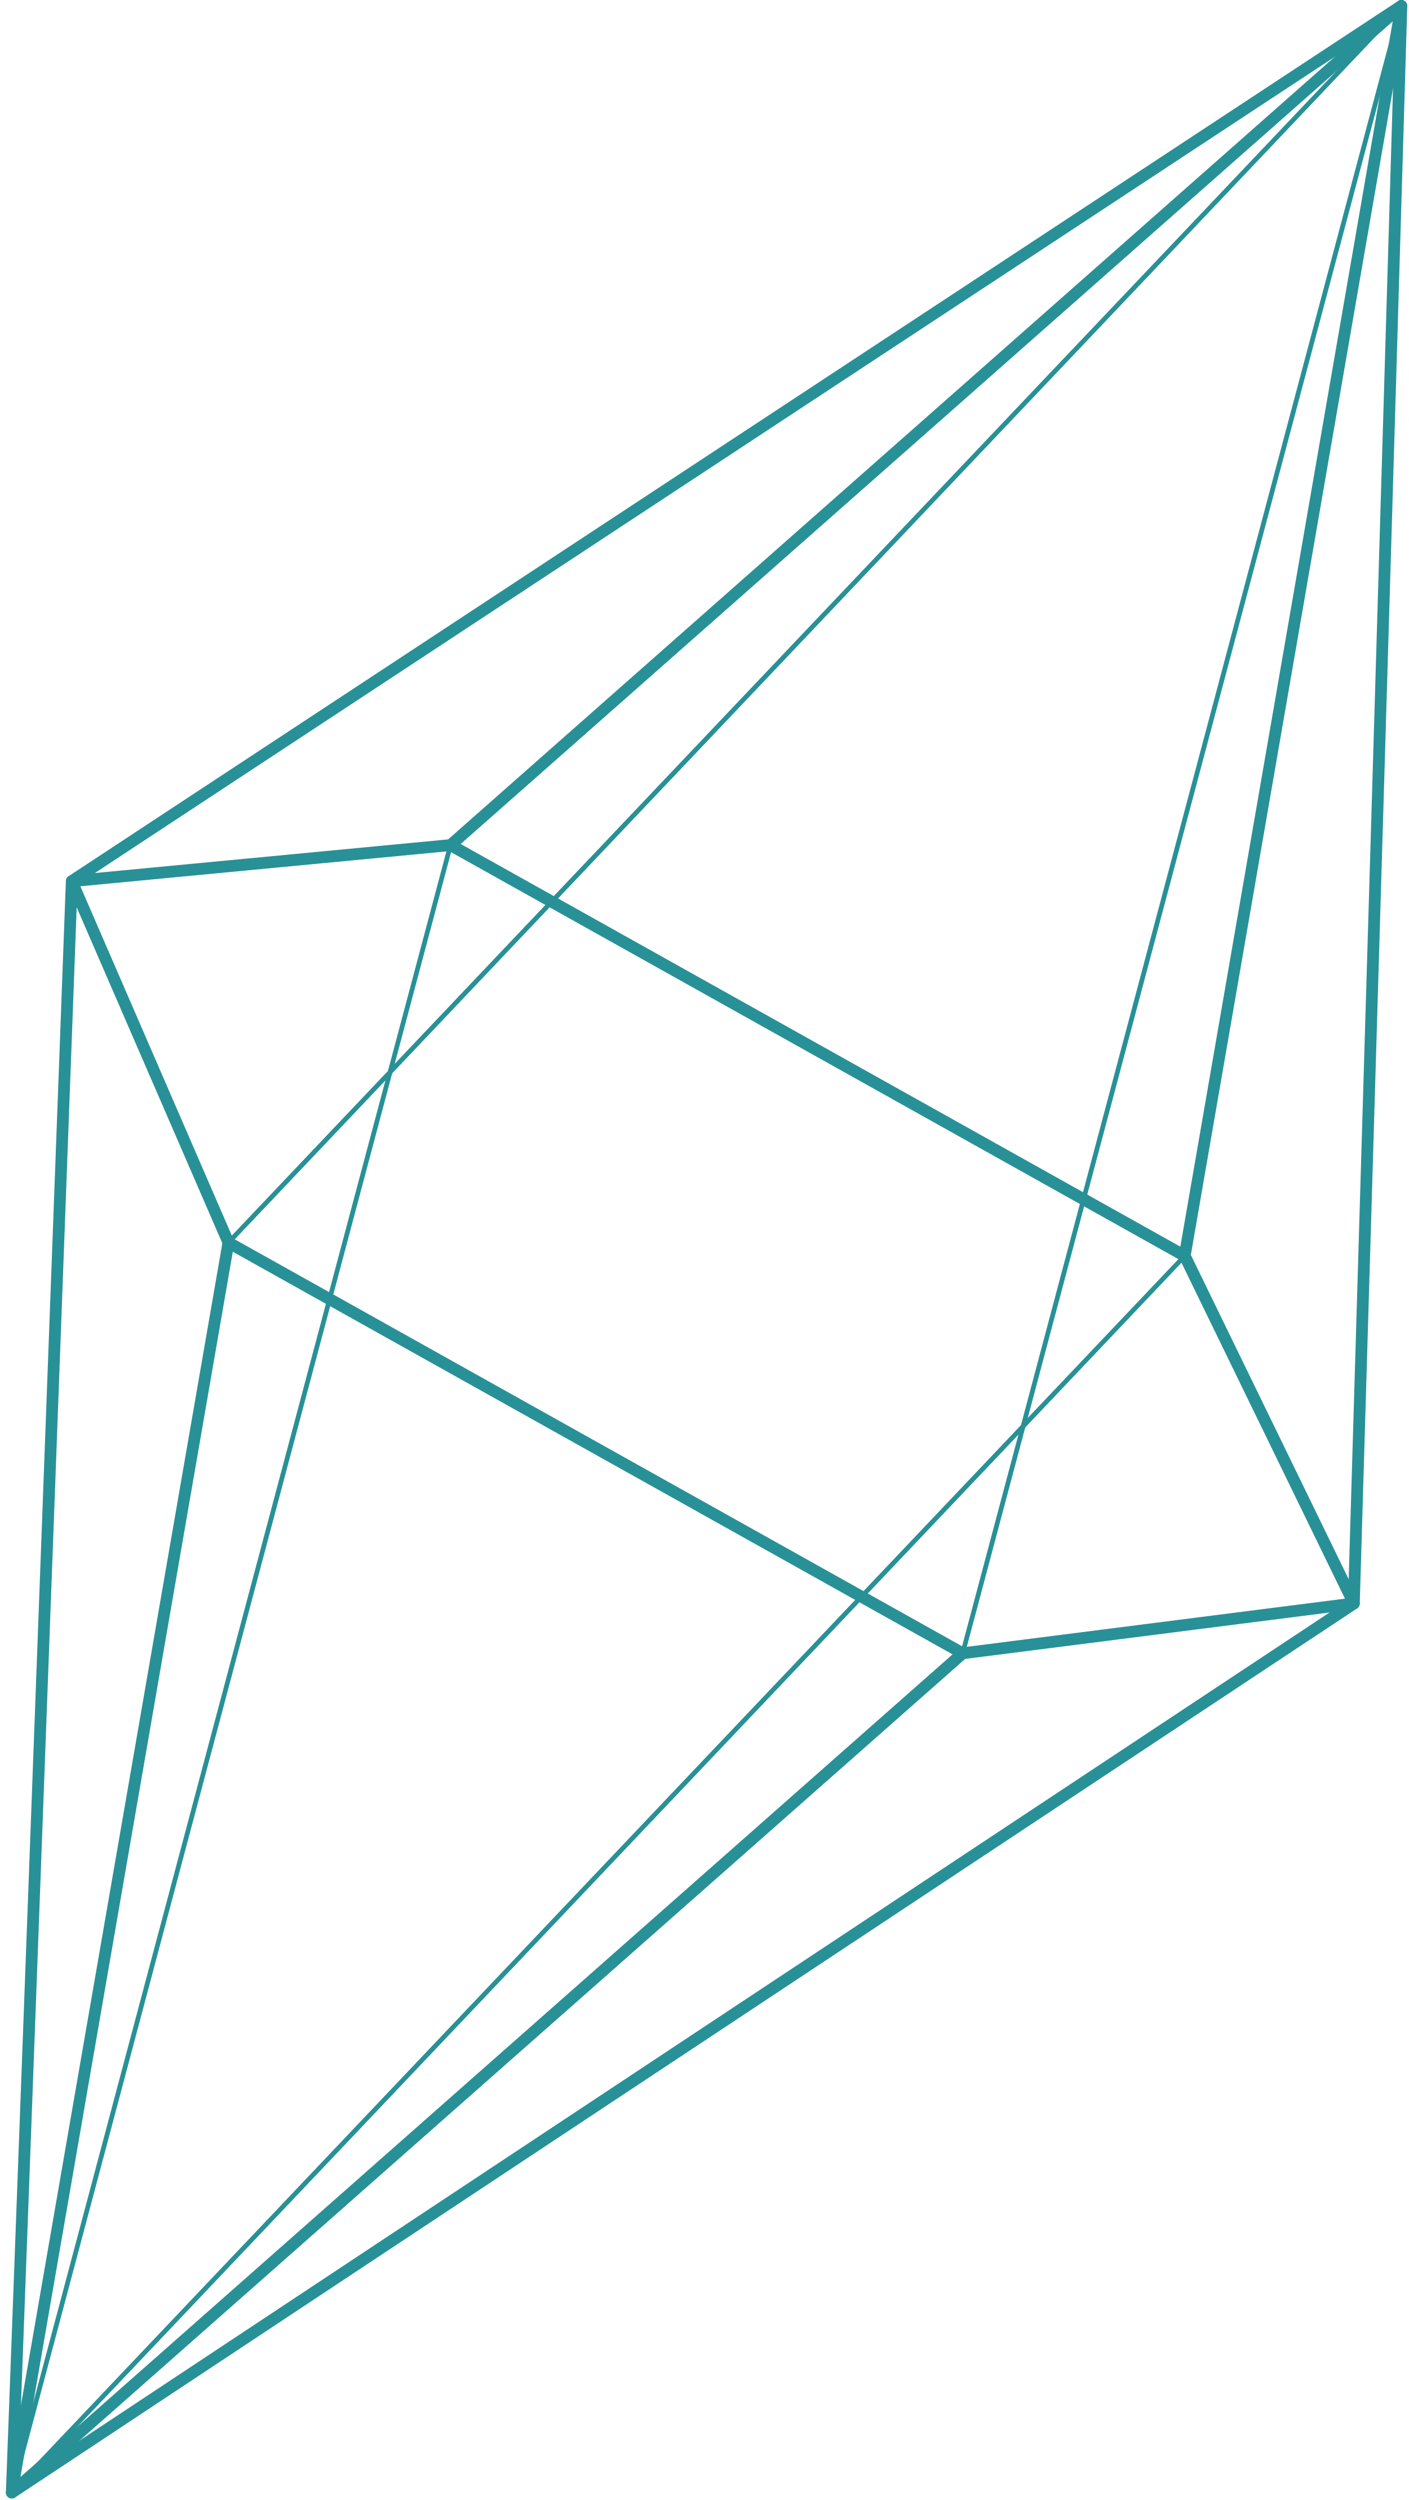
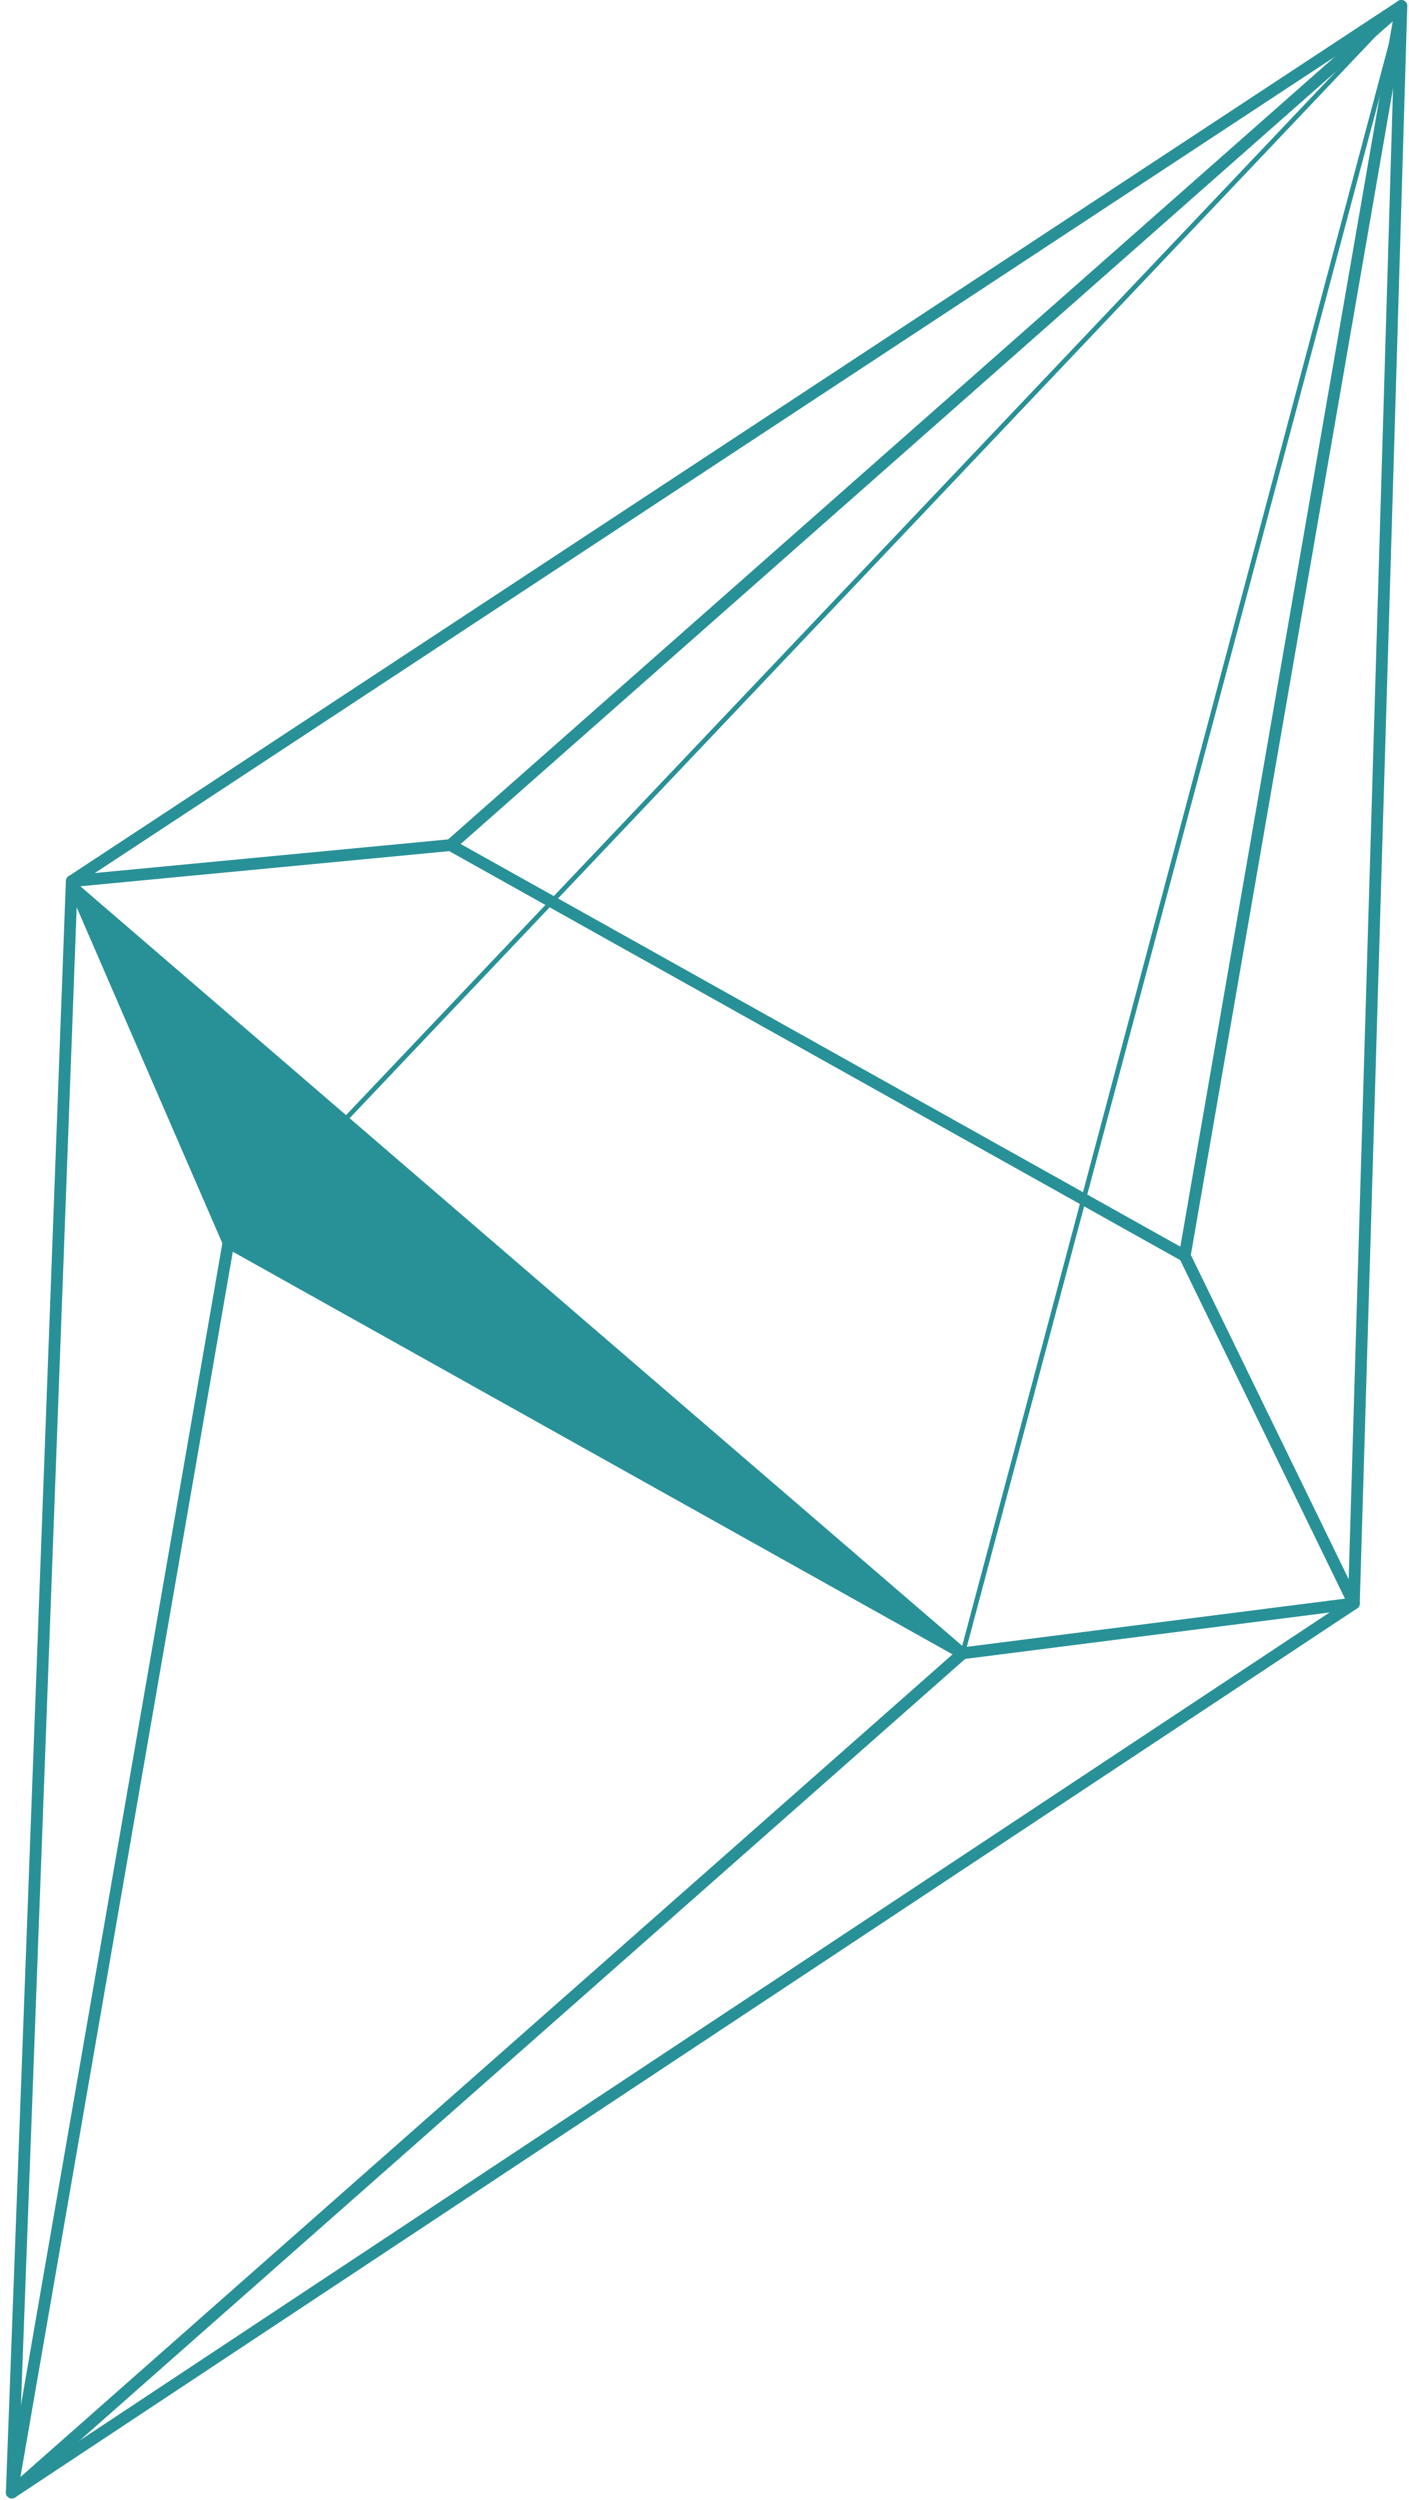
<svg xmlns="http://www.w3.org/2000/svg" width="150" height="266" viewBox="0 0 150 266" fill="none">
  <path d="M0.651 265.357C0.634 265.295 0.625 265.229 0.628 265.166L7.013 93.728C7.019 93.528 7.126 93.336 7.293 93.227L148.842 0.103C149.035 -0.024 149.288 -0.033 149.493 0.081C149.697 0.195 149.822 0.416 149.814 0.647L144.756 170.614C144.752 170.819 144.648 171.005 144.477 171.121L1.603 265.714C1.404 265.844 1.151 265.852 0.947 265.738C0.801 265.649 0.695 265.512 0.651 265.357ZM8.254 94.097L1.929 263.99L143.512 170.251L148.523 1.816L8.254 94.097Z" fill="#289197" />
  <path d="M0.651 265.357C0.627 265.271 0.62 265.173 0.636 265.08L23.702 132.089L24.936 132.303L2.175 263.534L102.067 175.429L102.896 176.368L1.67 265.659C1.47 265.835 1.181 265.865 0.952 265.737C0.797 265.65 0.695 265.512 0.651 265.357Z" fill="#289197" />
  <path d="M24.137 132.023L149.008 0.453C149.088 0.367 149.213 0.348 149.314 0.408C149.413 0.463 149.461 0.58 149.436 0.692L102.724 175.963L102.239 175.834L148.692 1.512L24.501 132.369L24.137 132.023Z" fill="#289197" />
  <path d="M47.547 89.444L148.773 0.154C148.973 -0.023 149.262 -0.052 149.491 0.076C149.72 0.204 149.848 0.471 149.801 0.729L126.74 133.719L125.505 133.505L148.266 2.274L48.376 90.384L47.547 89.444Z" fill="#289197" />
-   <path d="M1.014 265.255C1.001 265.212 0.999 265.165 1.012 265.12L47.719 89.85L48.204 89.978L1.75 264.301L125.942 133.444L126.306 133.789L1.435 265.36C1.354 265.446 1.229 265.465 1.129 265.405C1.073 265.374 1.031 265.318 1.014 265.255Z" fill="#289197" />
-   <path d="M7.036 93.92C6.989 93.756 7.012 93.577 7.101 93.432C7.203 93.257 7.38 93.145 7.582 93.124L47.909 89.285C48.036 89.275 48.164 89.301 48.275 89.364L126.43 133.066C126.541 133.128 126.631 133.223 126.689 133.337L144.699 170.317C144.787 170.501 144.784 170.711 144.688 170.889C144.593 171.067 144.417 171.185 144.217 171.215L102.568 176.519C102.437 176.535 102.3 176.511 102.182 176.445L24.011 132.742C23.894 132.676 23.795 132.569 23.744 132.442L7.062 93.996C7.051 93.973 7.044 93.949 7.036 93.92ZM47.825 90.555L8.555 94.294L24.806 131.751L102.606 175.251L143.182 170.084L125.645 134.07L47.825 90.555Z" fill="#289197" />
+   <path d="M7.036 93.92C6.989 93.756 7.012 93.577 7.101 93.432C7.203 93.257 7.38 93.145 7.582 93.124L47.909 89.285C48.036 89.275 48.164 89.301 48.275 89.364L126.43 133.066C126.541 133.128 126.631 133.223 126.689 133.337L144.699 170.317C144.787 170.501 144.784 170.711 144.688 170.889C144.593 171.067 144.417 171.185 144.217 171.215L102.568 176.519C102.437 176.535 102.3 176.511 102.182 176.445L24.011 132.742C23.894 132.676 23.795 132.569 23.744 132.442L7.062 93.996C7.051 93.973 7.044 93.949 7.036 93.92ZM47.825 90.555L8.555 94.294L102.606 175.251L143.182 170.084L125.645 134.07L47.825 90.555Z" fill="#289197" />
</svg>